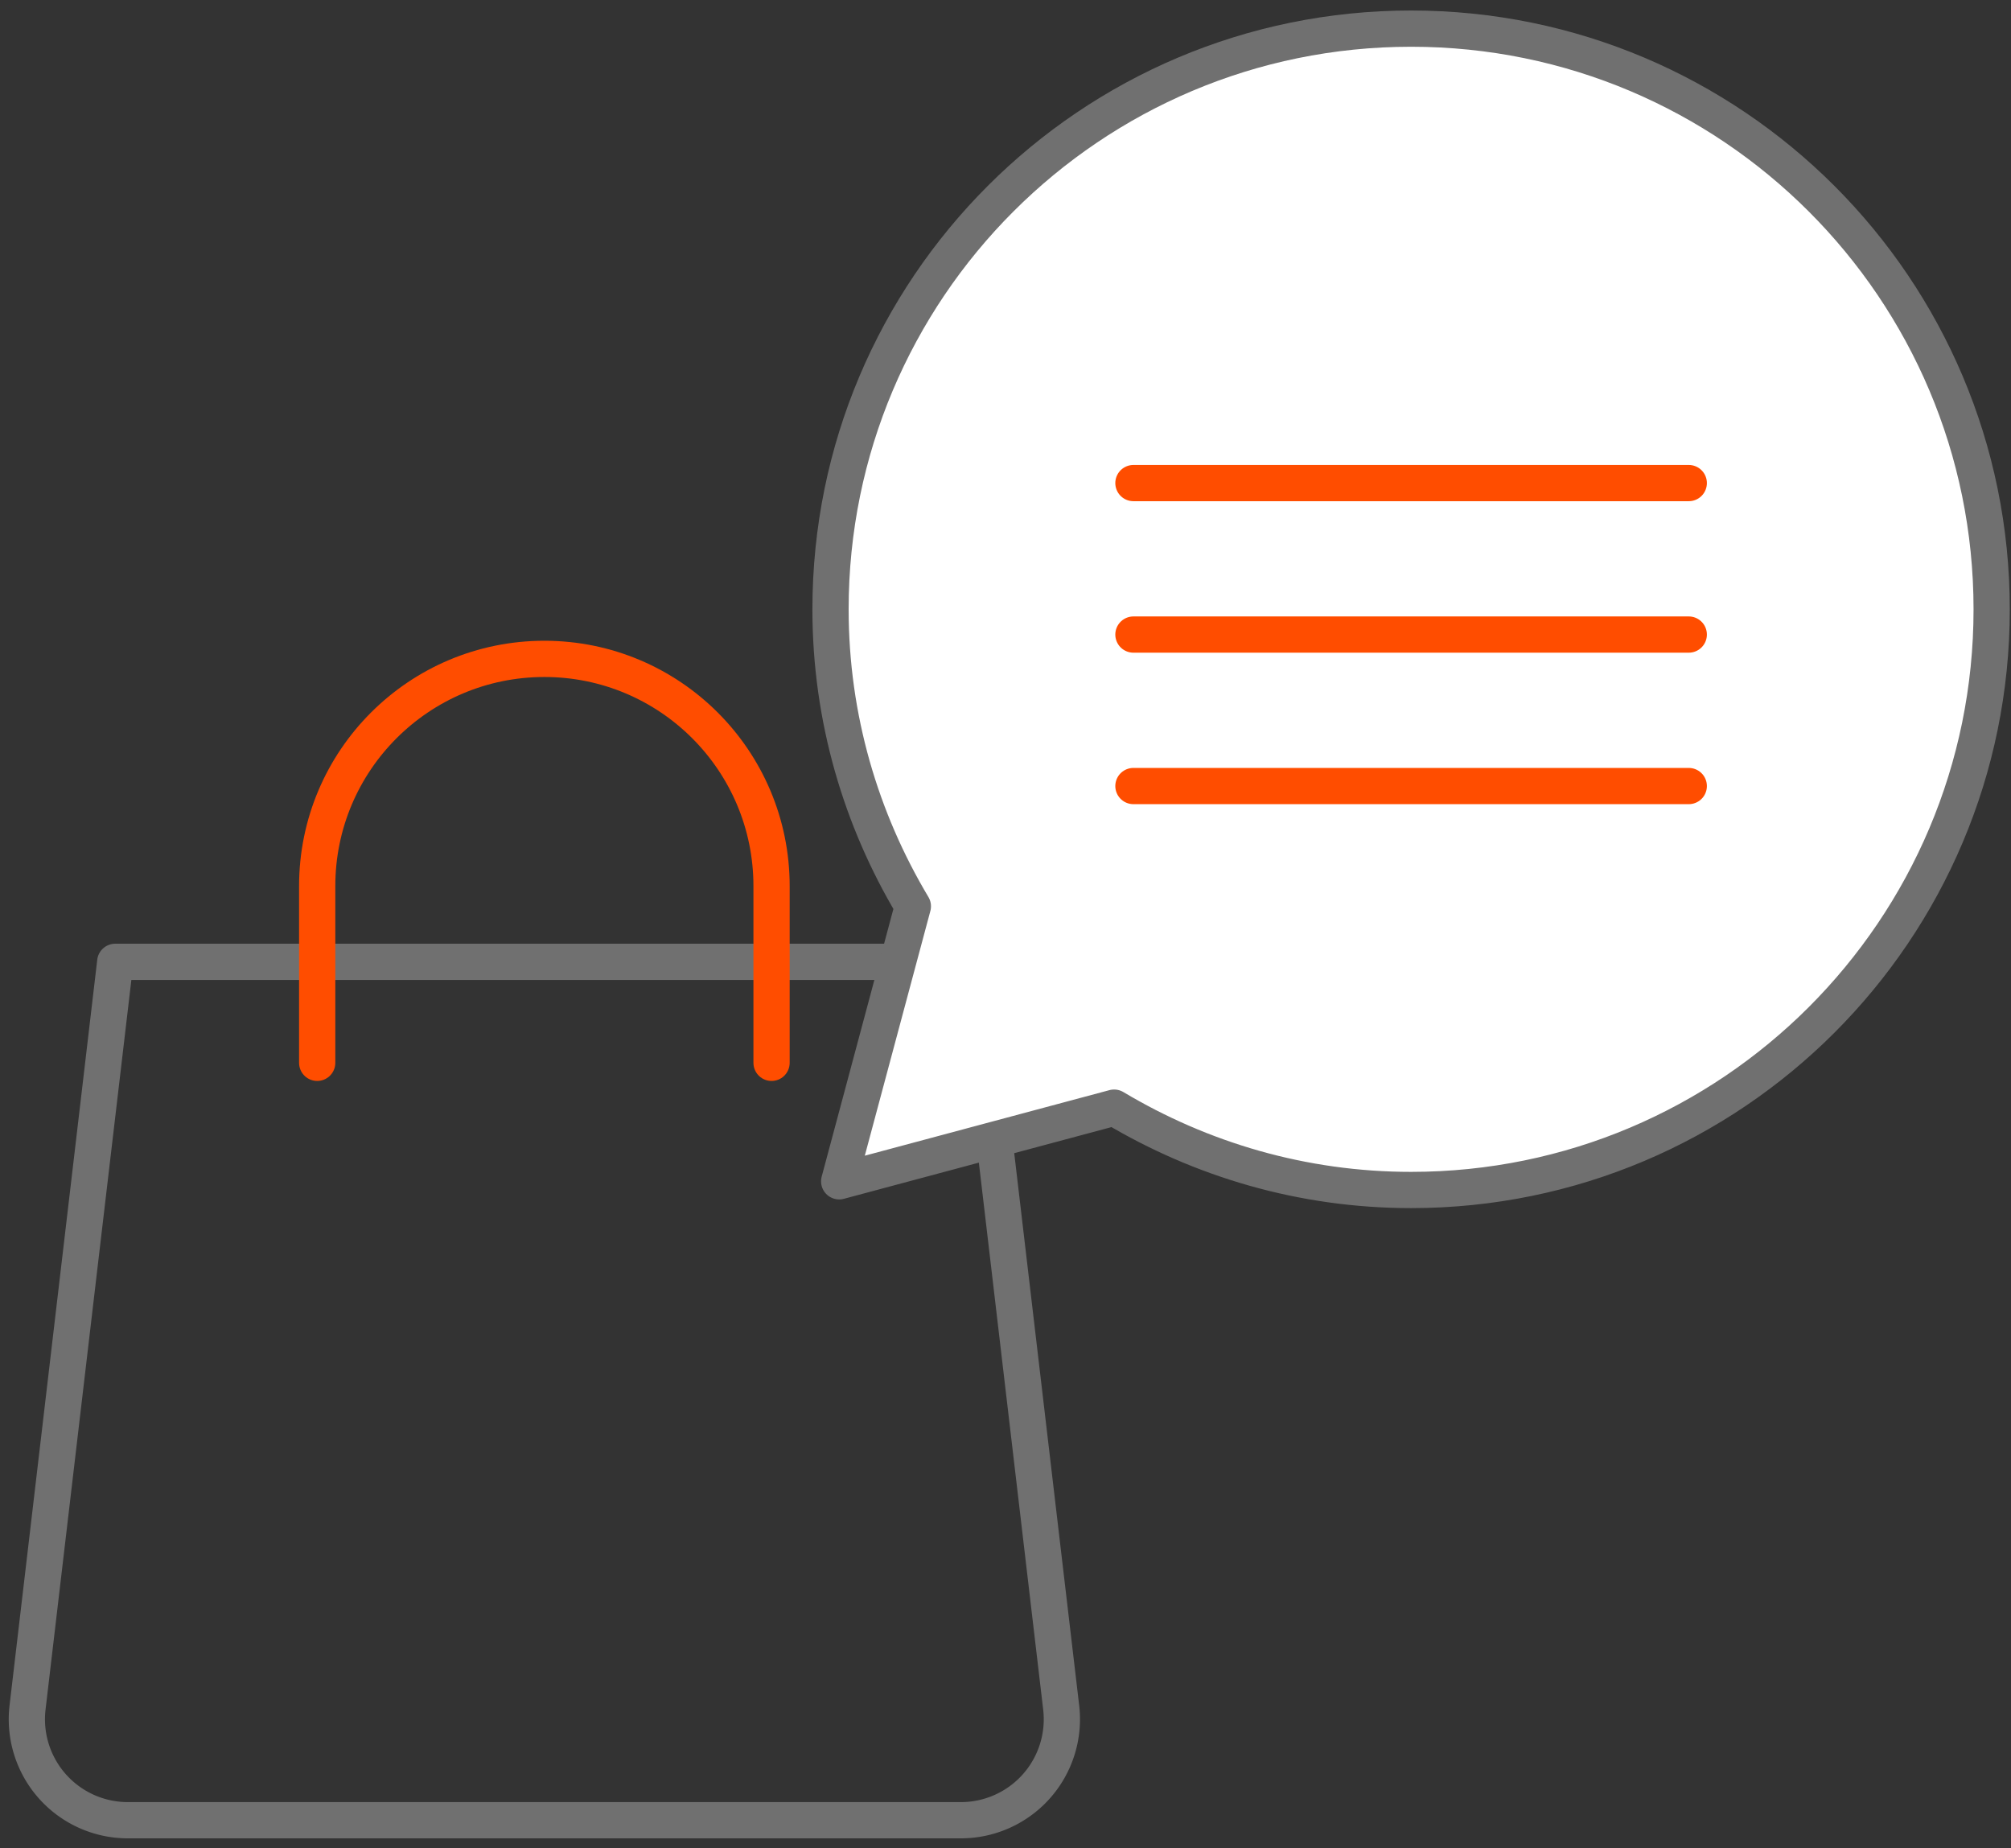
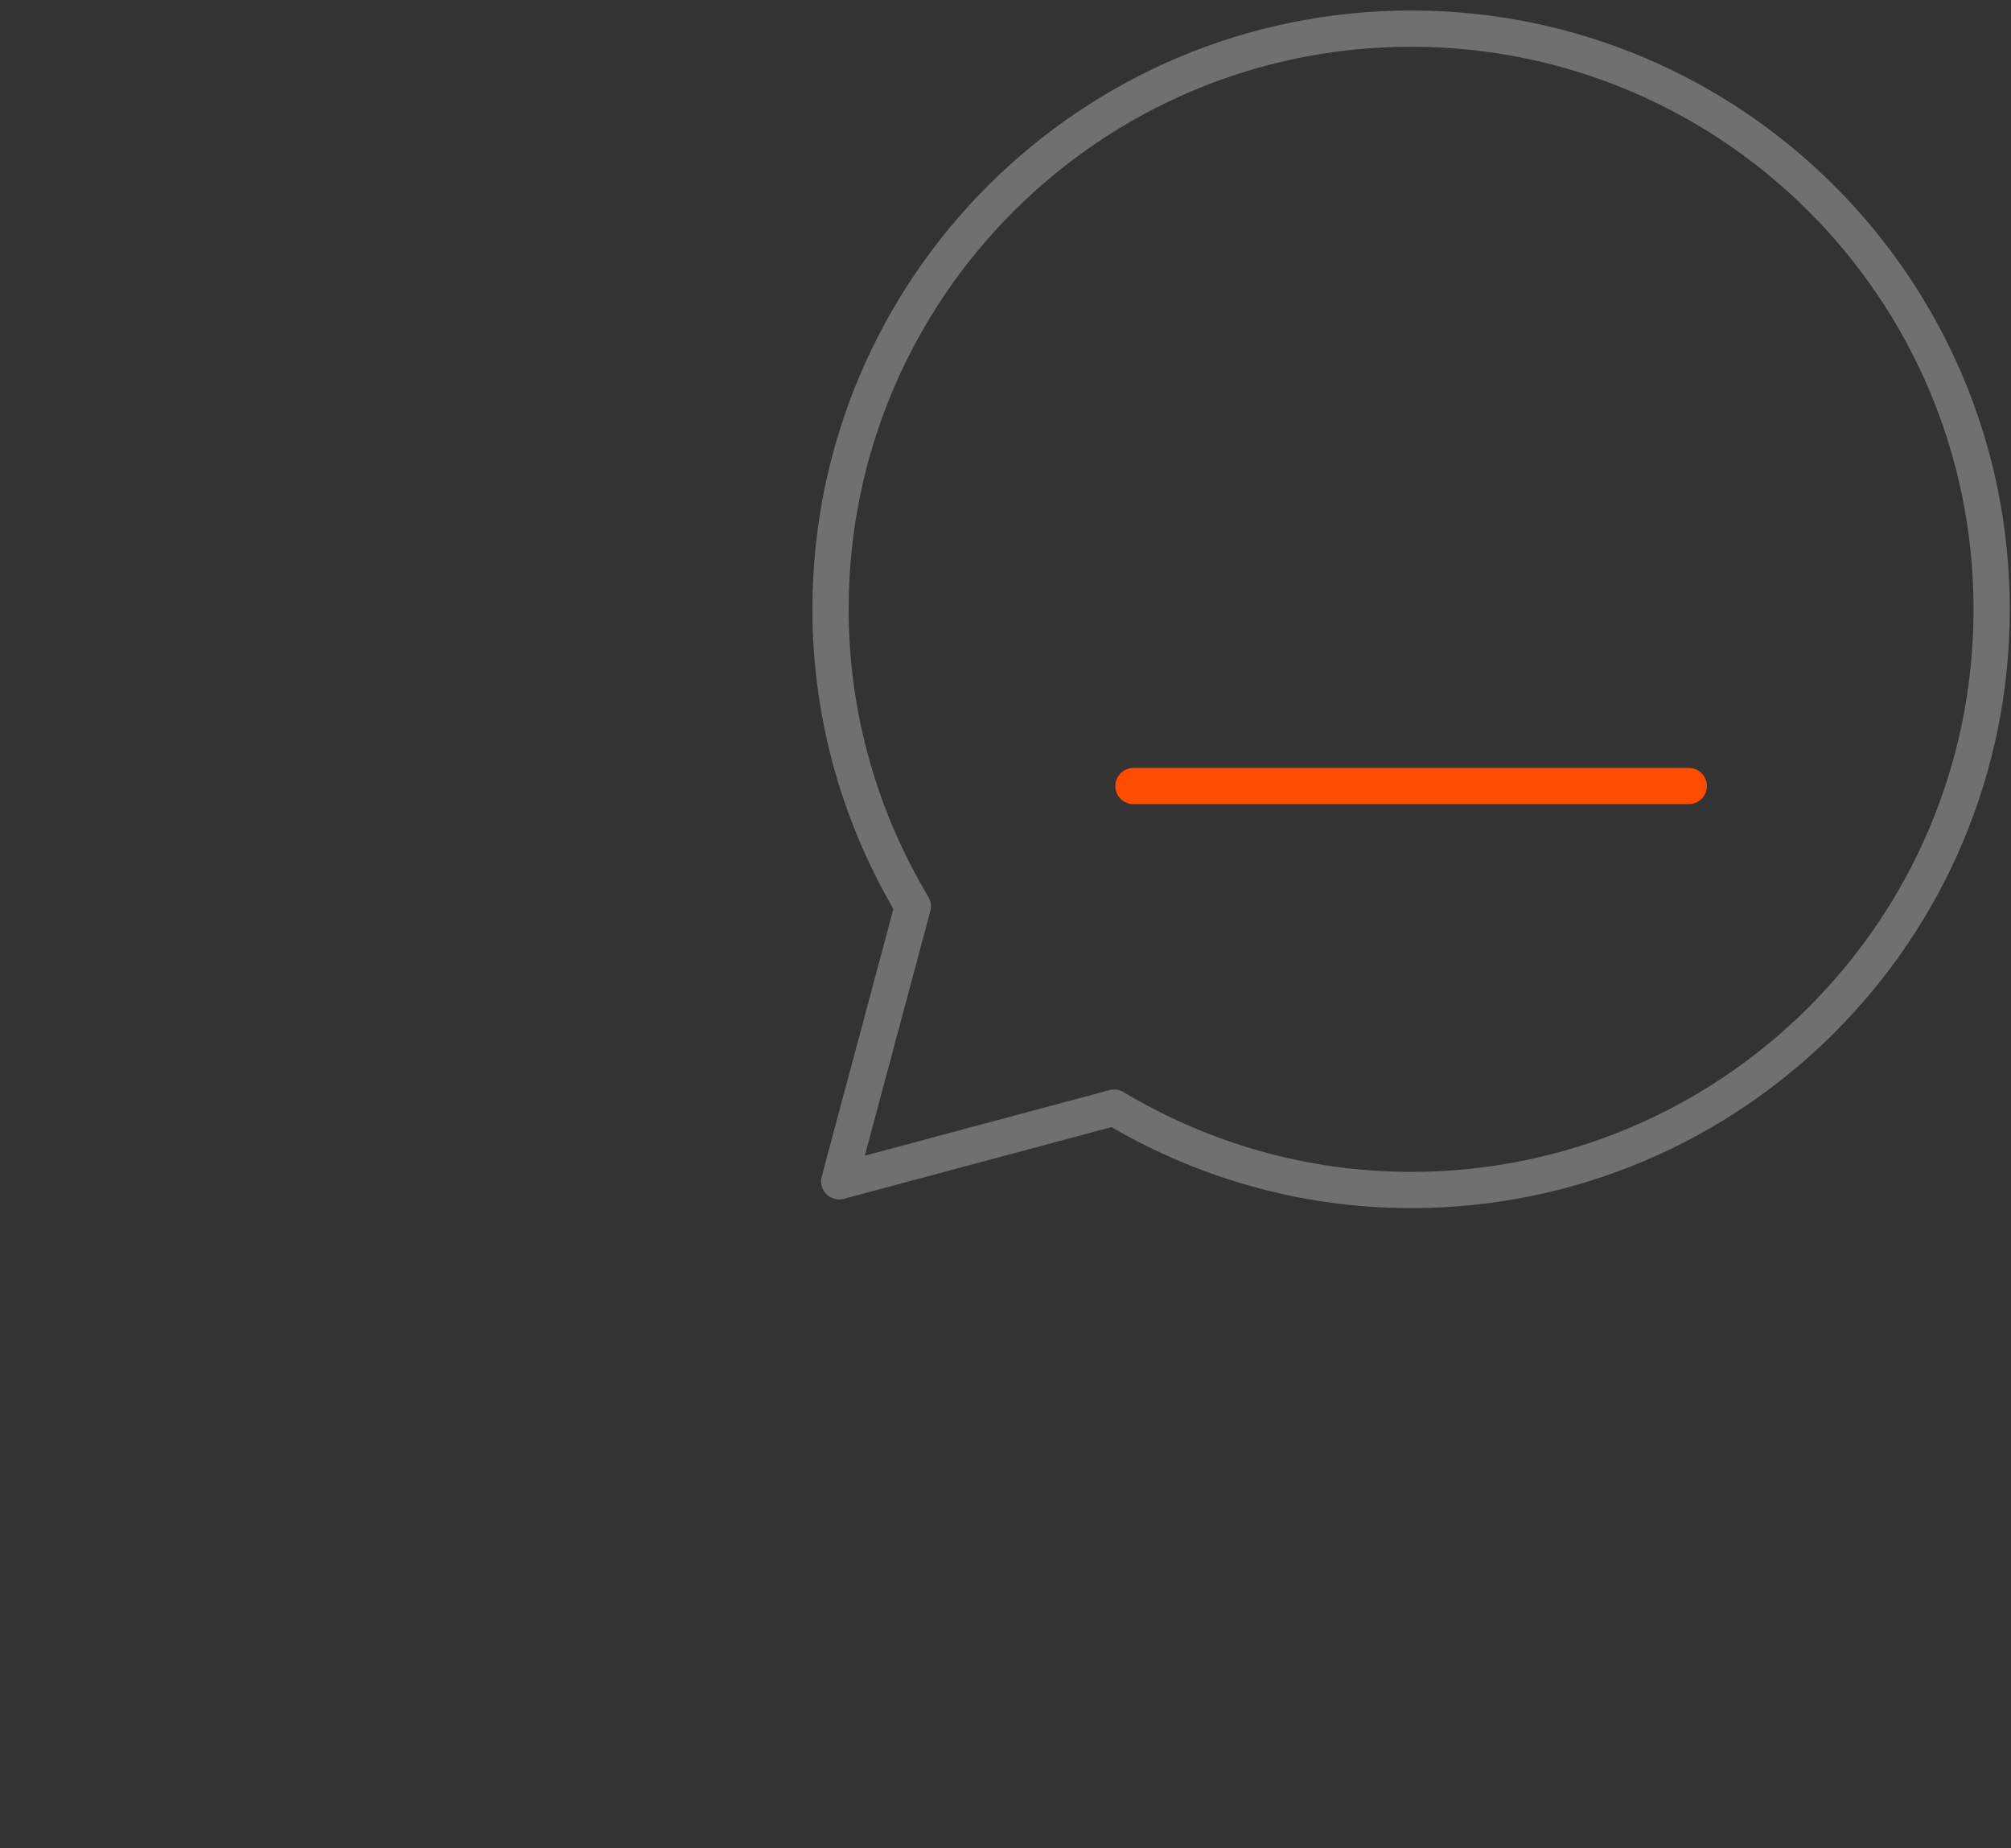
<svg xmlns="http://www.w3.org/2000/svg" width="111" height="102" viewBox="0 0 111 102">
  <rect x="0" y="0" width="111" height="102" fill="#333333" stroke="none" />
  <g>
    <g>
      <g>
        <g>
-           <path fill="none" stroke="#707070" stroke-linecap="round" stroke-linejoin="round" stroke-miterlimit="20" stroke-width="2" d="M53.04 100.454H7.055a5.573 5.573 0 0 1-5.534-6.225l4.84-41.147v0h47.372v0l4.84 41.147a5.573 5.573 0 0 1-5.533 6.225z" />
-         </g>
+           </g>
      </g>
      <g>
-         <path fill="none" stroke="#FF4D00" stroke-linecap="round" stroke-linejoin="round" stroke-miterlimit="20" stroke-width="2" d="M17.508 58.655v0-9.753c0-6.927 5.615-12.54 12.54-12.54v0c6.924 0 12.539 5.613 12.539 12.54v9.753" />
-       </g>
+         </g>
    </g>
    <g>
      <g>
-         <path fill="#fff" d="M77.888 1.58c-17.698 0-32.046 14.348-32.046 32.046 0 5.997 1.677 11.59 4.545 16.39L46.32 65.194l15.176-4.066c4.801 2.867 10.394 4.545 16.39 4.545 17.698 0 32.047-14.348 32.047-32.046S95.585 1.58 77.888 1.58z" />
        <path fill="none" stroke="#707070" stroke-linecap="round" stroke-linejoin="round" stroke-miterlimit="20" stroke-width="2" d="M77.888 1.58c-17.698 0-32.046 14.348-32.046 32.046 0 5.997 1.677 11.59 4.545 16.39L46.32 65.194v0l15.176-4.066c4.801 2.867 10.394 4.545 16.39 4.545 17.698 0 32.047-14.348 32.047-32.046S95.585 1.58 77.888 1.58z" />
      </g>
      <g>
-         <path fill="none" stroke="#FF4D00" stroke-linecap="round" stroke-linejoin="round" stroke-miterlimit="20" stroke-width="2" d="M62.561 26.66h30.653" />
-       </g>
+         </g>
      <g>
-         <path fill="none" stroke="#FF4D00" stroke-linecap="round" stroke-linejoin="round" stroke-miterlimit="20" stroke-width="2" d="M62.561 35.02h30.653" />
-       </g>
+         </g>
      <g>
        <path fill="none" stroke="#FF4D00" stroke-linecap="round" stroke-linejoin="round" stroke-miterlimit="20" stroke-width="2" d="M62.561 43.38h30.653" />
      </g>
    </g>
  </g>
</svg>